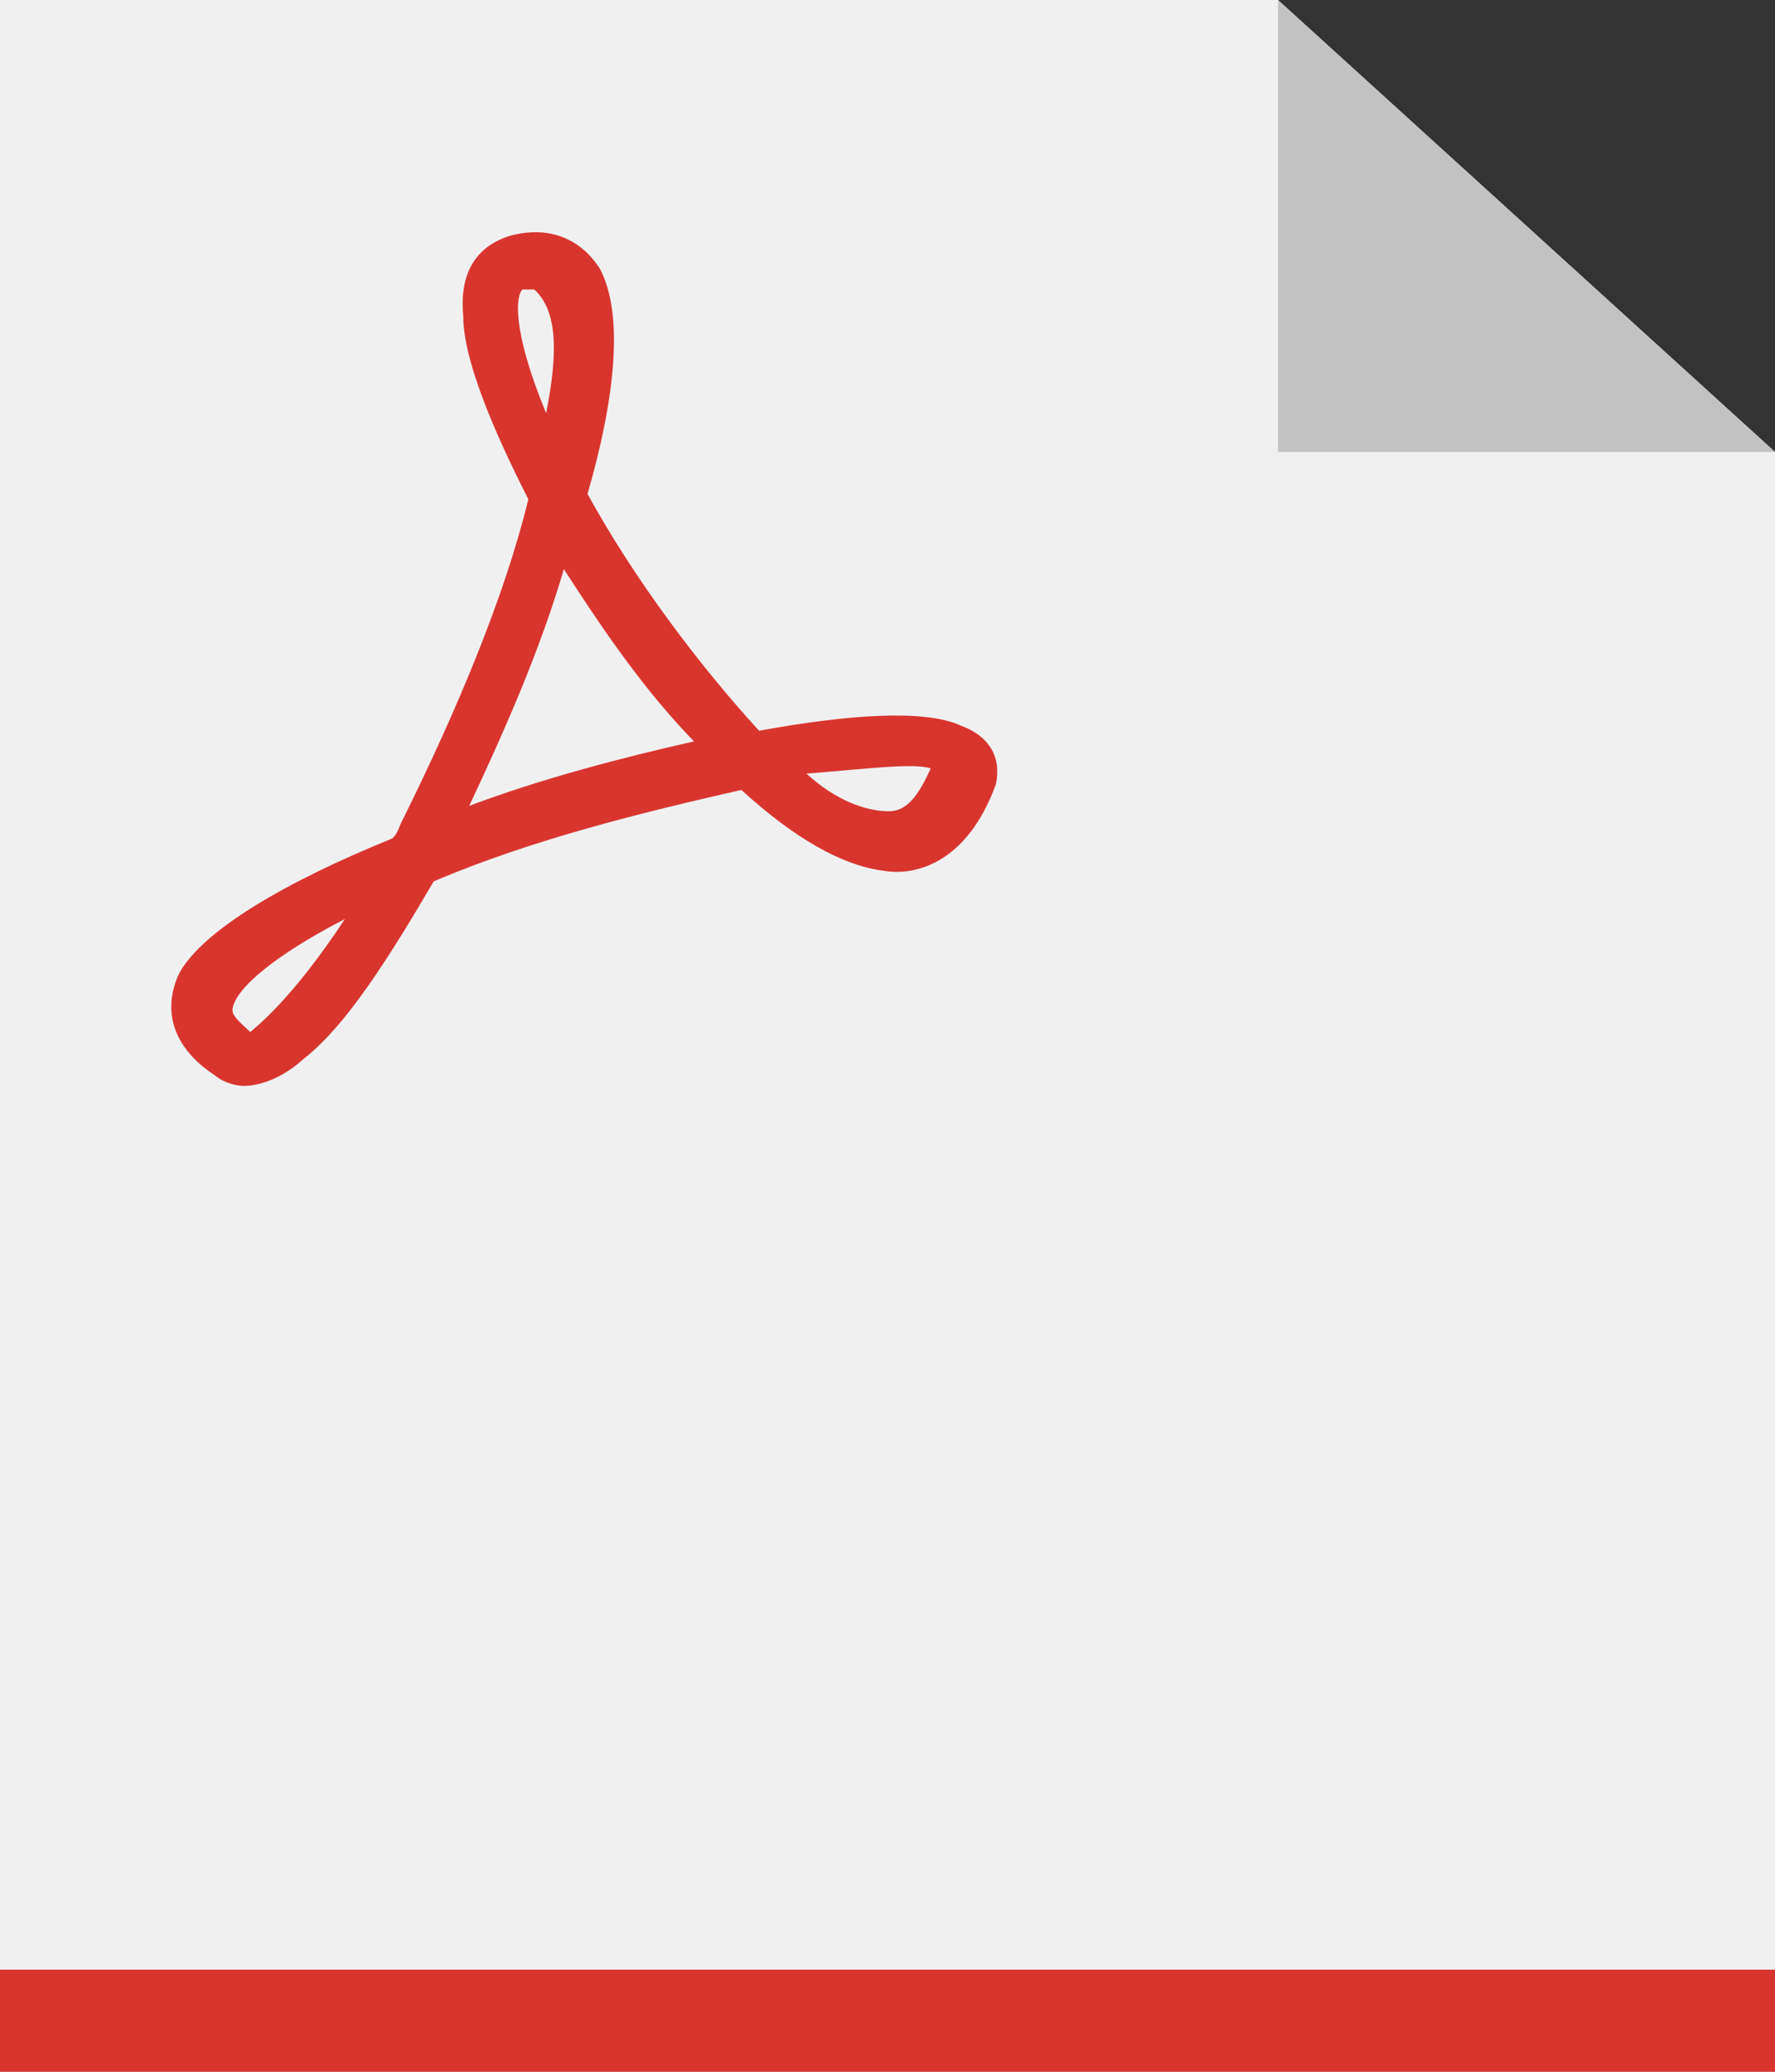
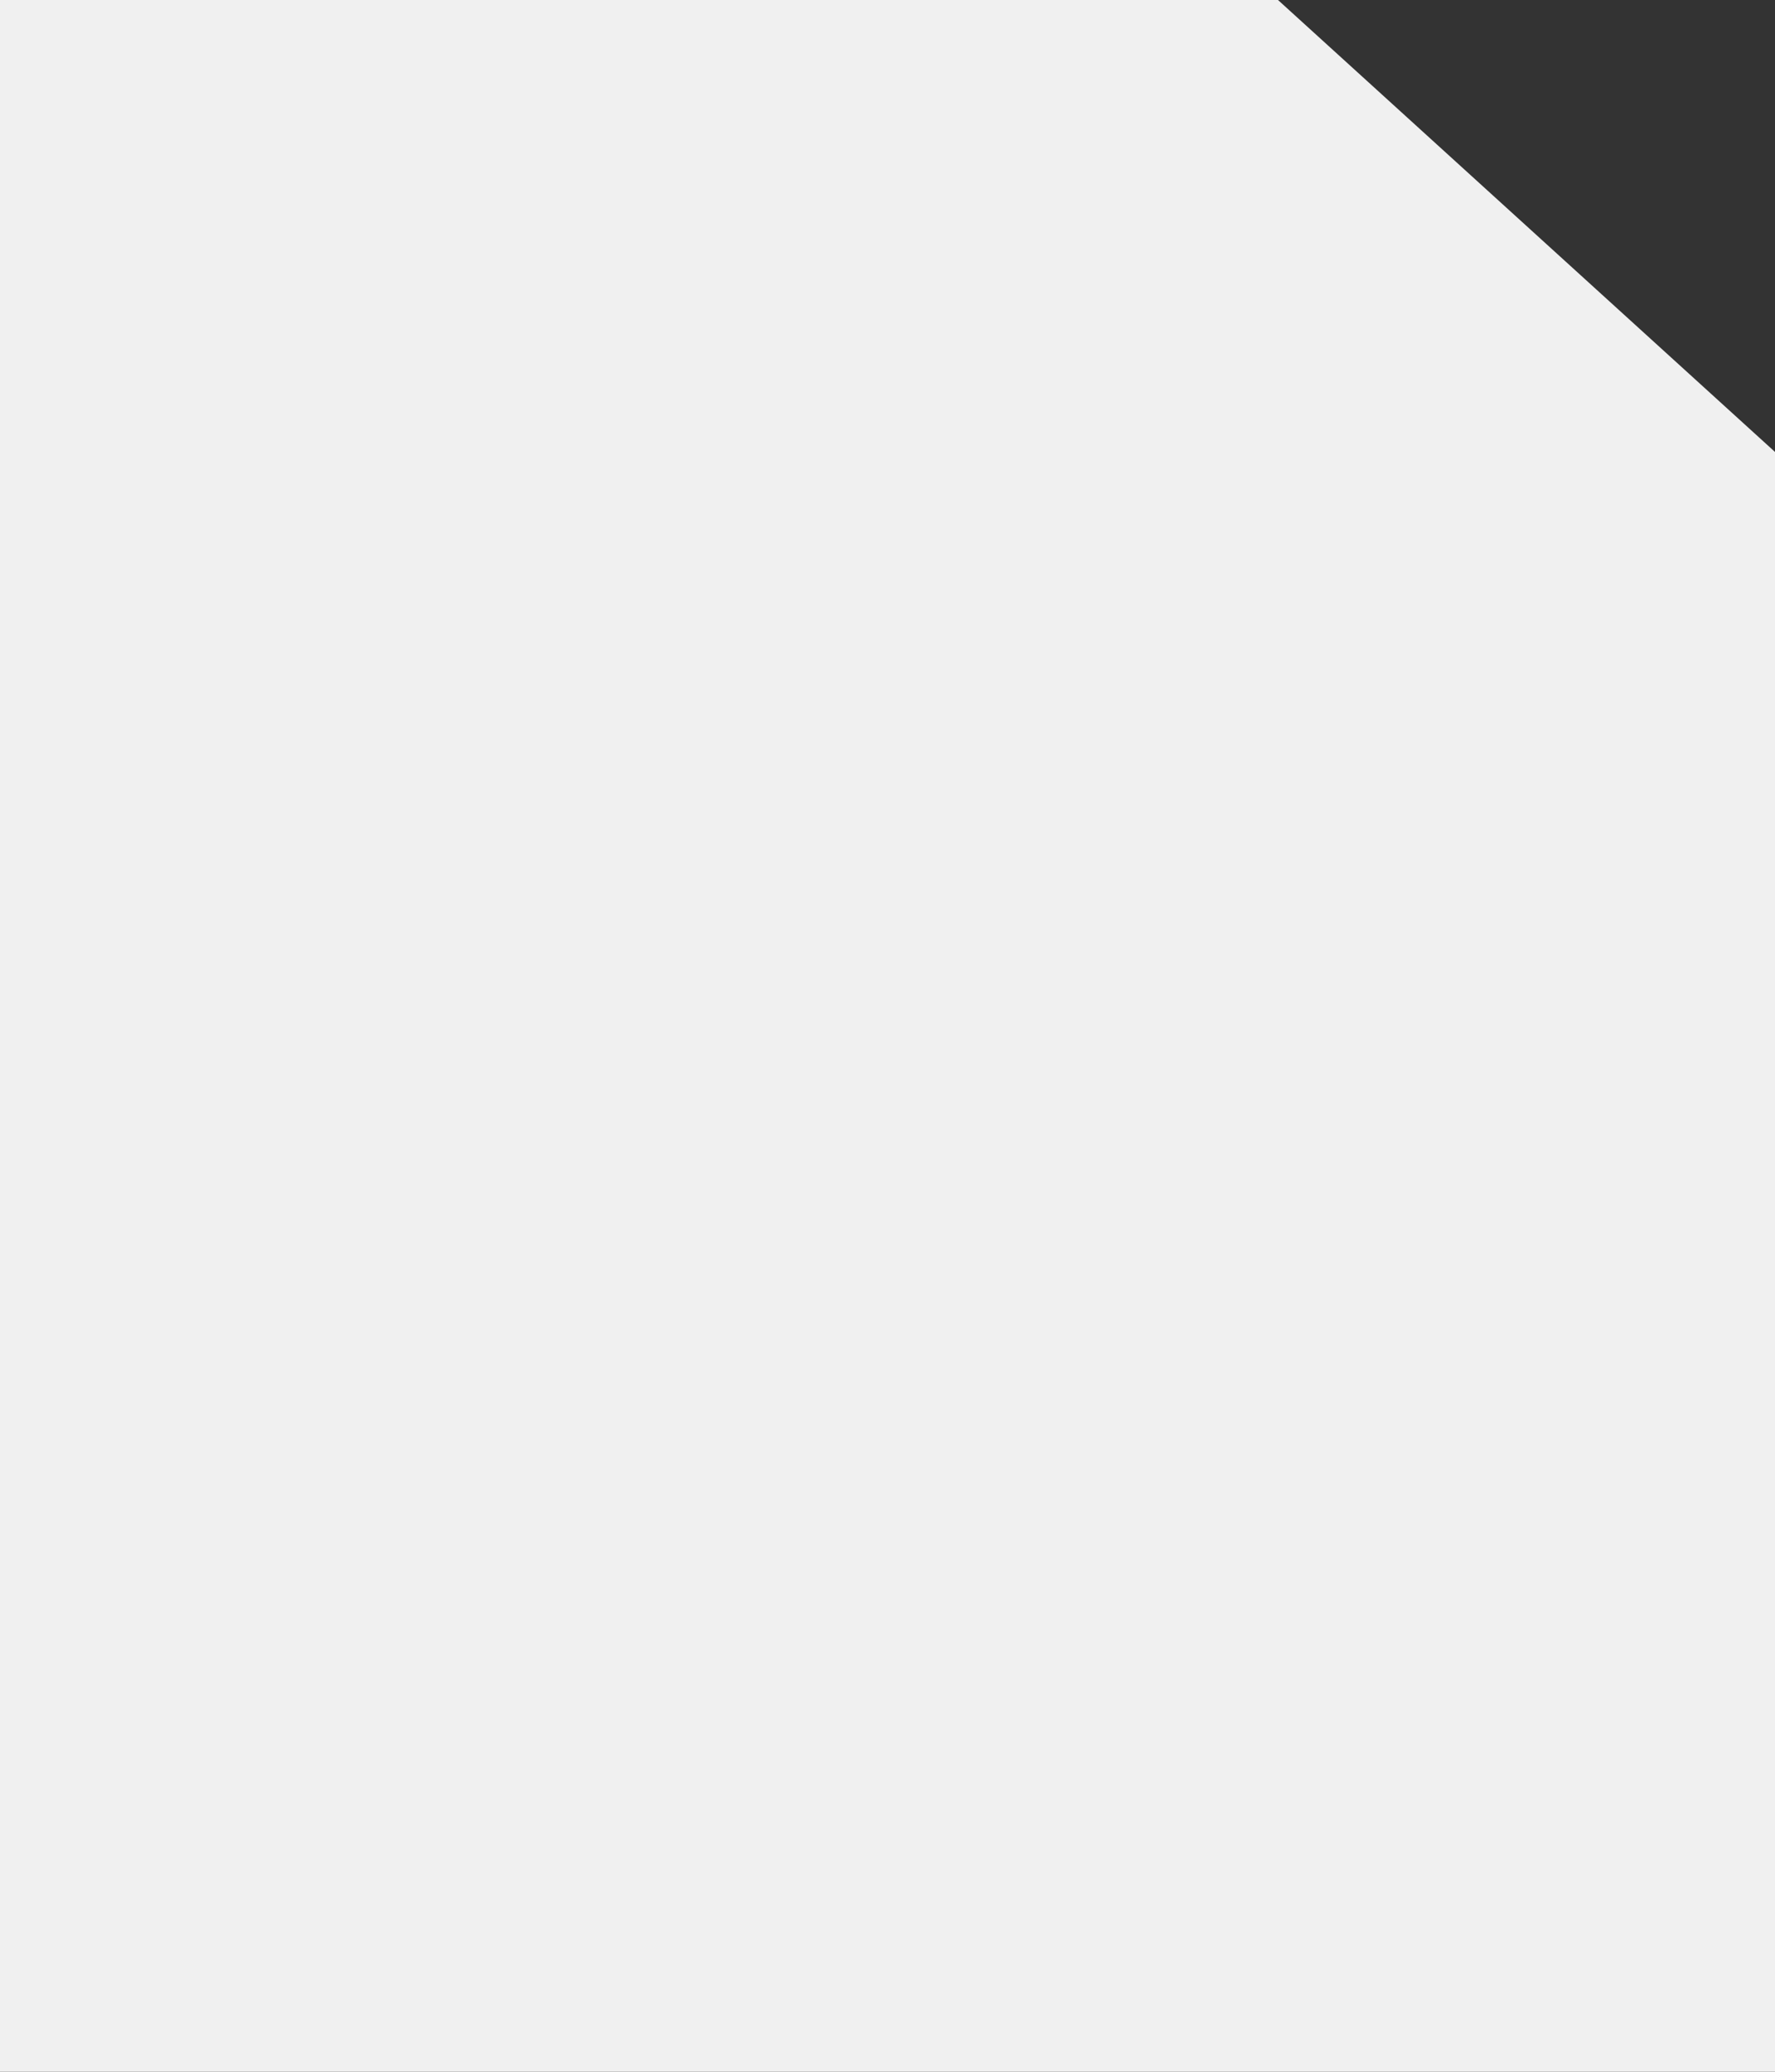
<svg xmlns="http://www.w3.org/2000/svg" viewBox="0 0 60 70">
  <rect x="0" y="0" width="60" height="70" fill="#333333" stroke="none" />
  <defs>
    <style>.d{fill:#f0f0f0;}.e{fill:#d9352f;}.f{fill:#c2c2c2;}</style>
  </defs>
  <g id="a" />
  <g id="b">
    <g id="c">
      <g>
        <polygon class="d" points="60 70 0 70 0 0 43.2 0 60 15.27 60 70" />
-         <polygon class="f" points="43.2 15.27 60 15.27 43.2 0 43.2 15.27" />
-         <path class="e" d="M8.26,36.69c-.4,0-.8-.18-1-.36h0c-1.4-.91-1.8-2.18-1.2-3.45,.8-1.45,3.6-3.09,7.2-4.55,.2-.18,.2-.36,.4-.73,1.8-3.64,3.4-7.45,4.2-10.73-1.2-2.36-2.2-4.73-2.2-6.18-.2-2,1-2.55,1.6-2.73,1.4-.36,2.4,.18,3,1.09,.8,1.45,.6,4.18-.4,7.64,1.6,2.91,3.8,5.82,5.8,8,3-.55,5.6-.73,6.8-.18,1,.36,1.4,1.09,1.2,2-1,2.73-2.8,3.09-3.8,2.91-1.4-.18-3-1.09-4.8-2.73-3.2,.73-7,1.64-10.4,3.09-1.6,2.73-3,4.91-4.4,6-.8,.73-1.6,.91-2,.91Zm3.4-5.64c-2.8,1.45-3.8,2.55-3.8,3.09,0,.18,.2,.36,.6,.73,.2-.18,1.4-1.09,3.2-3.82Zm15.6-4.91c1,.91,2,1.27,2.8,1.27,.6,0,1-.55,1.4-1.45-.6-.18-2,0-4.2,.18Zm-8.2-6.91c-.8,2.73-2,5.45-3.2,8,2.4-.91,5.2-1.64,7.6-2.18-1.6-1.64-3-3.64-4.4-5.82Zm-1-9.45h-.4c-.2,.18-.4,1.27,.8,4.18,.4-2,.4-3.45-.4-4.18q.2,0,0,0Z" />
-         <rect class="e" y="66.55" width="60" height="3.45" />
      </g>
    </g>
  </g>
</svg>